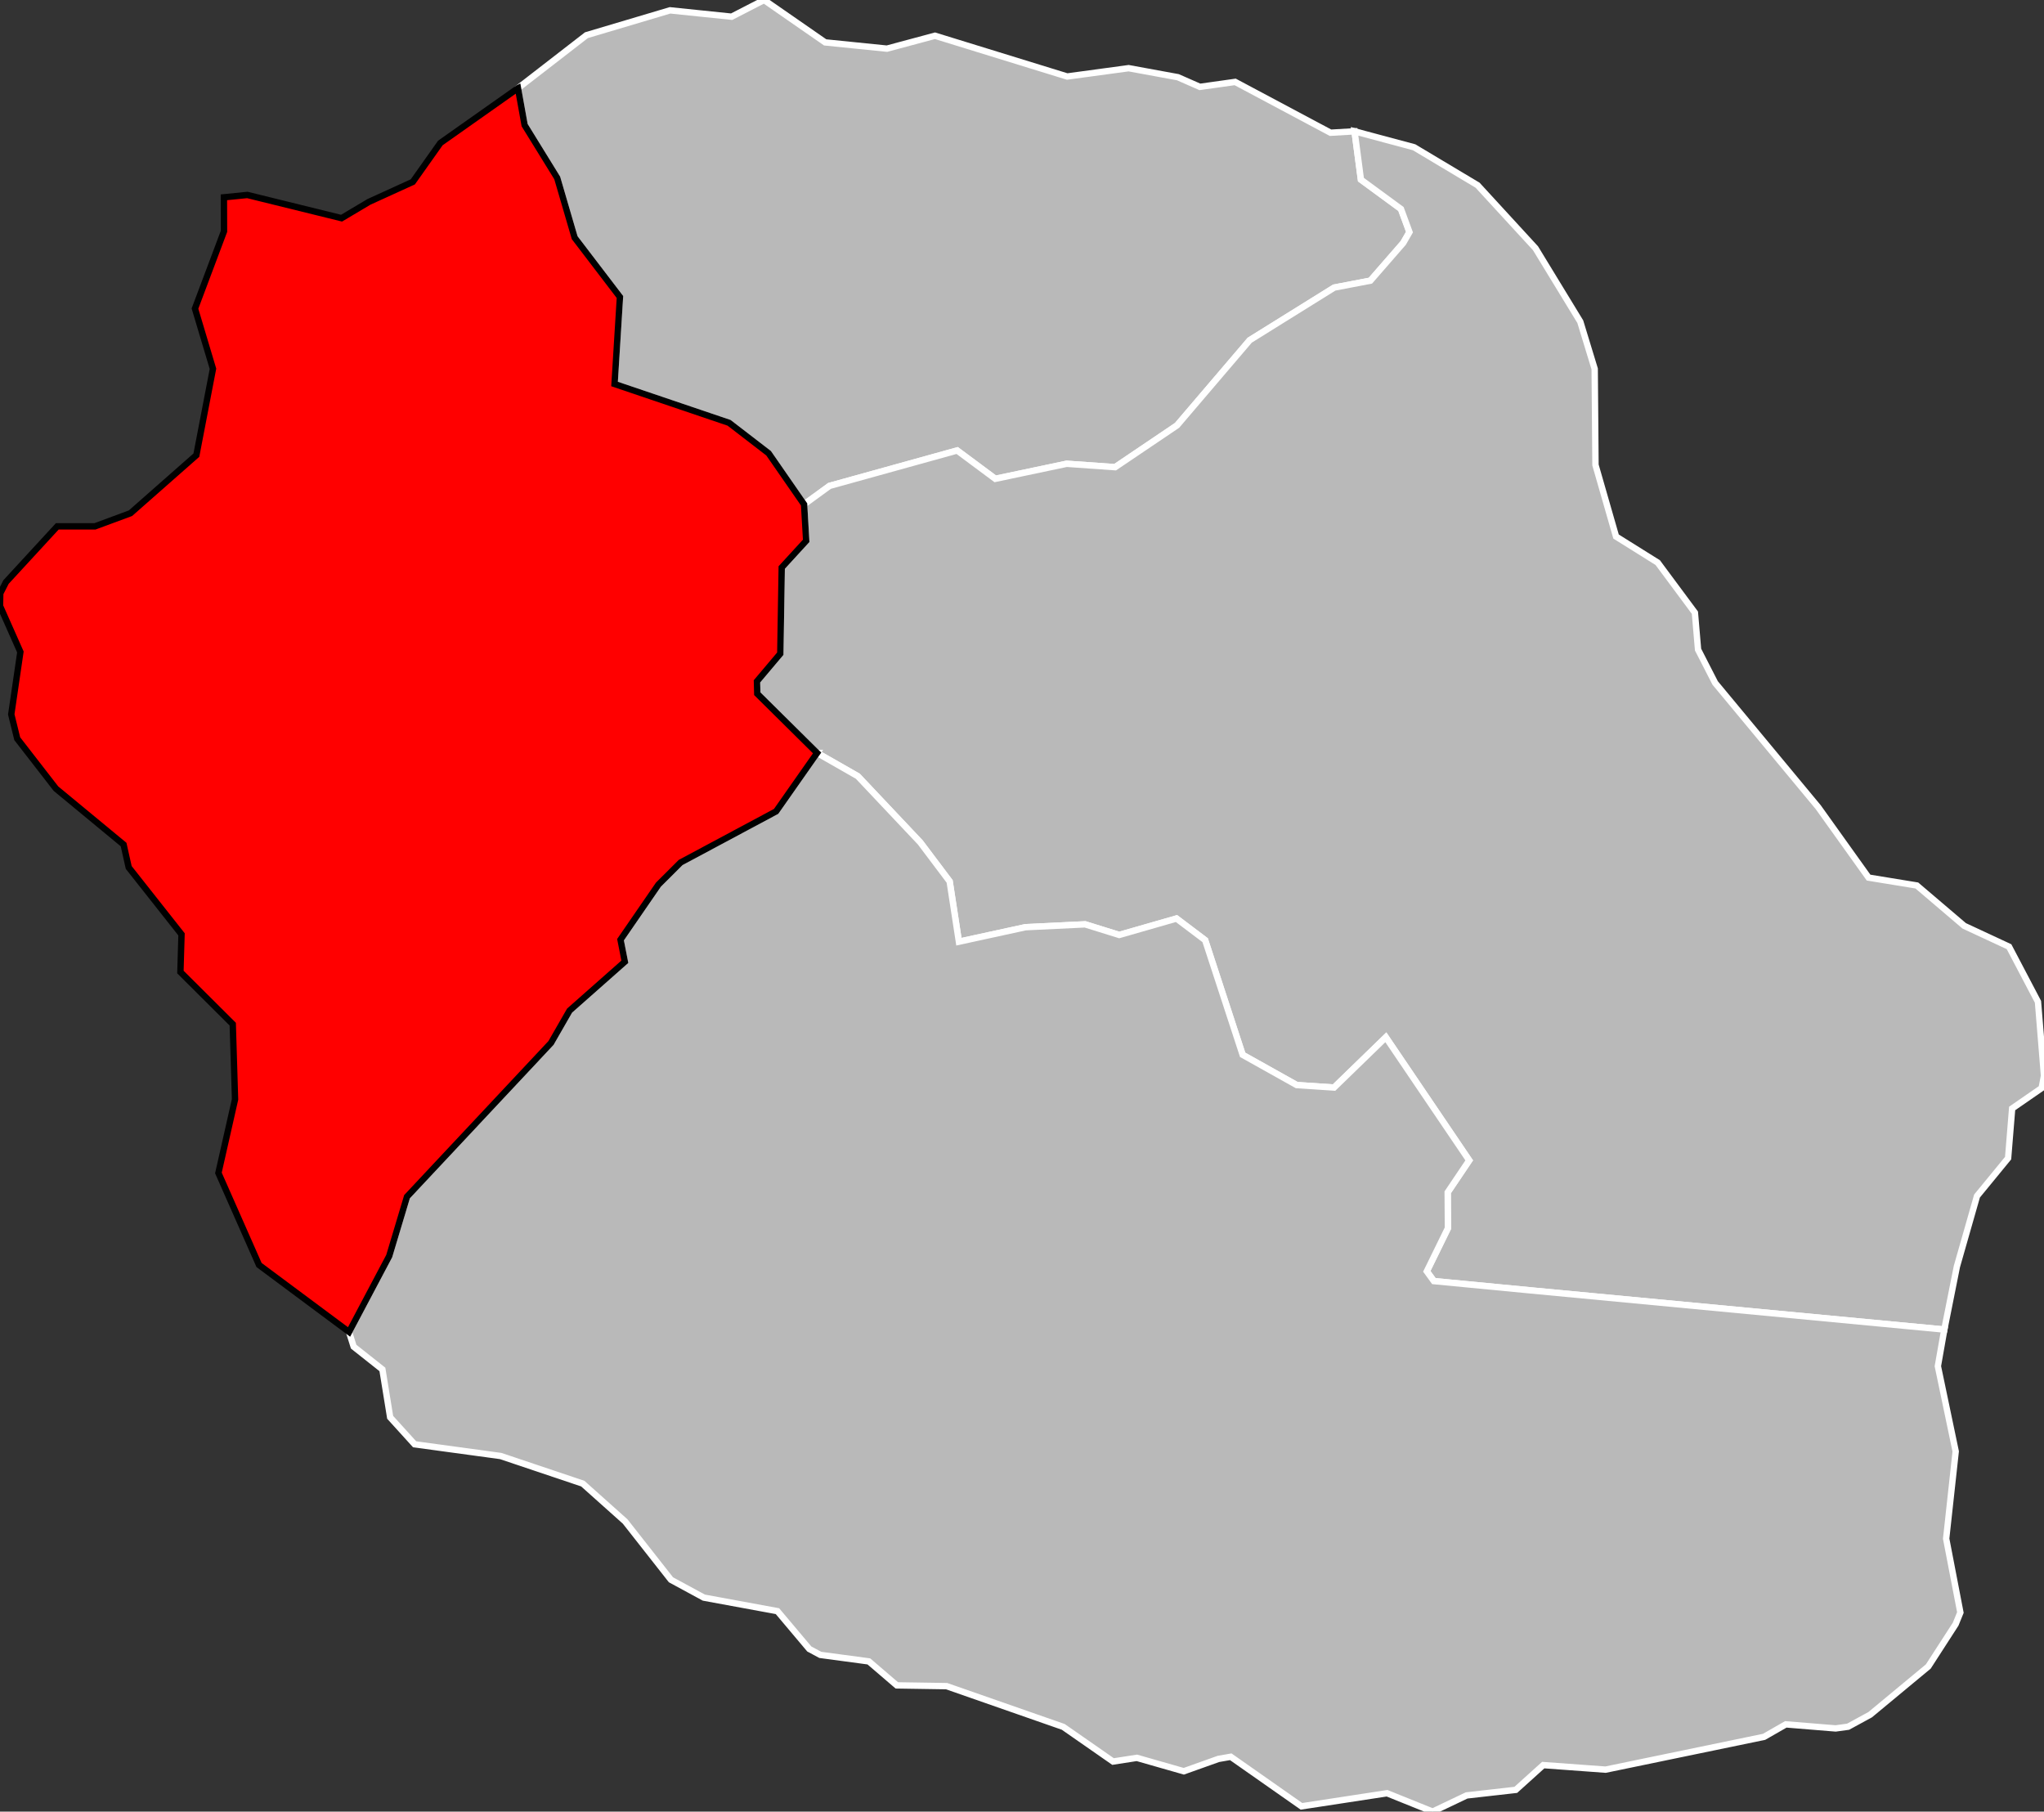
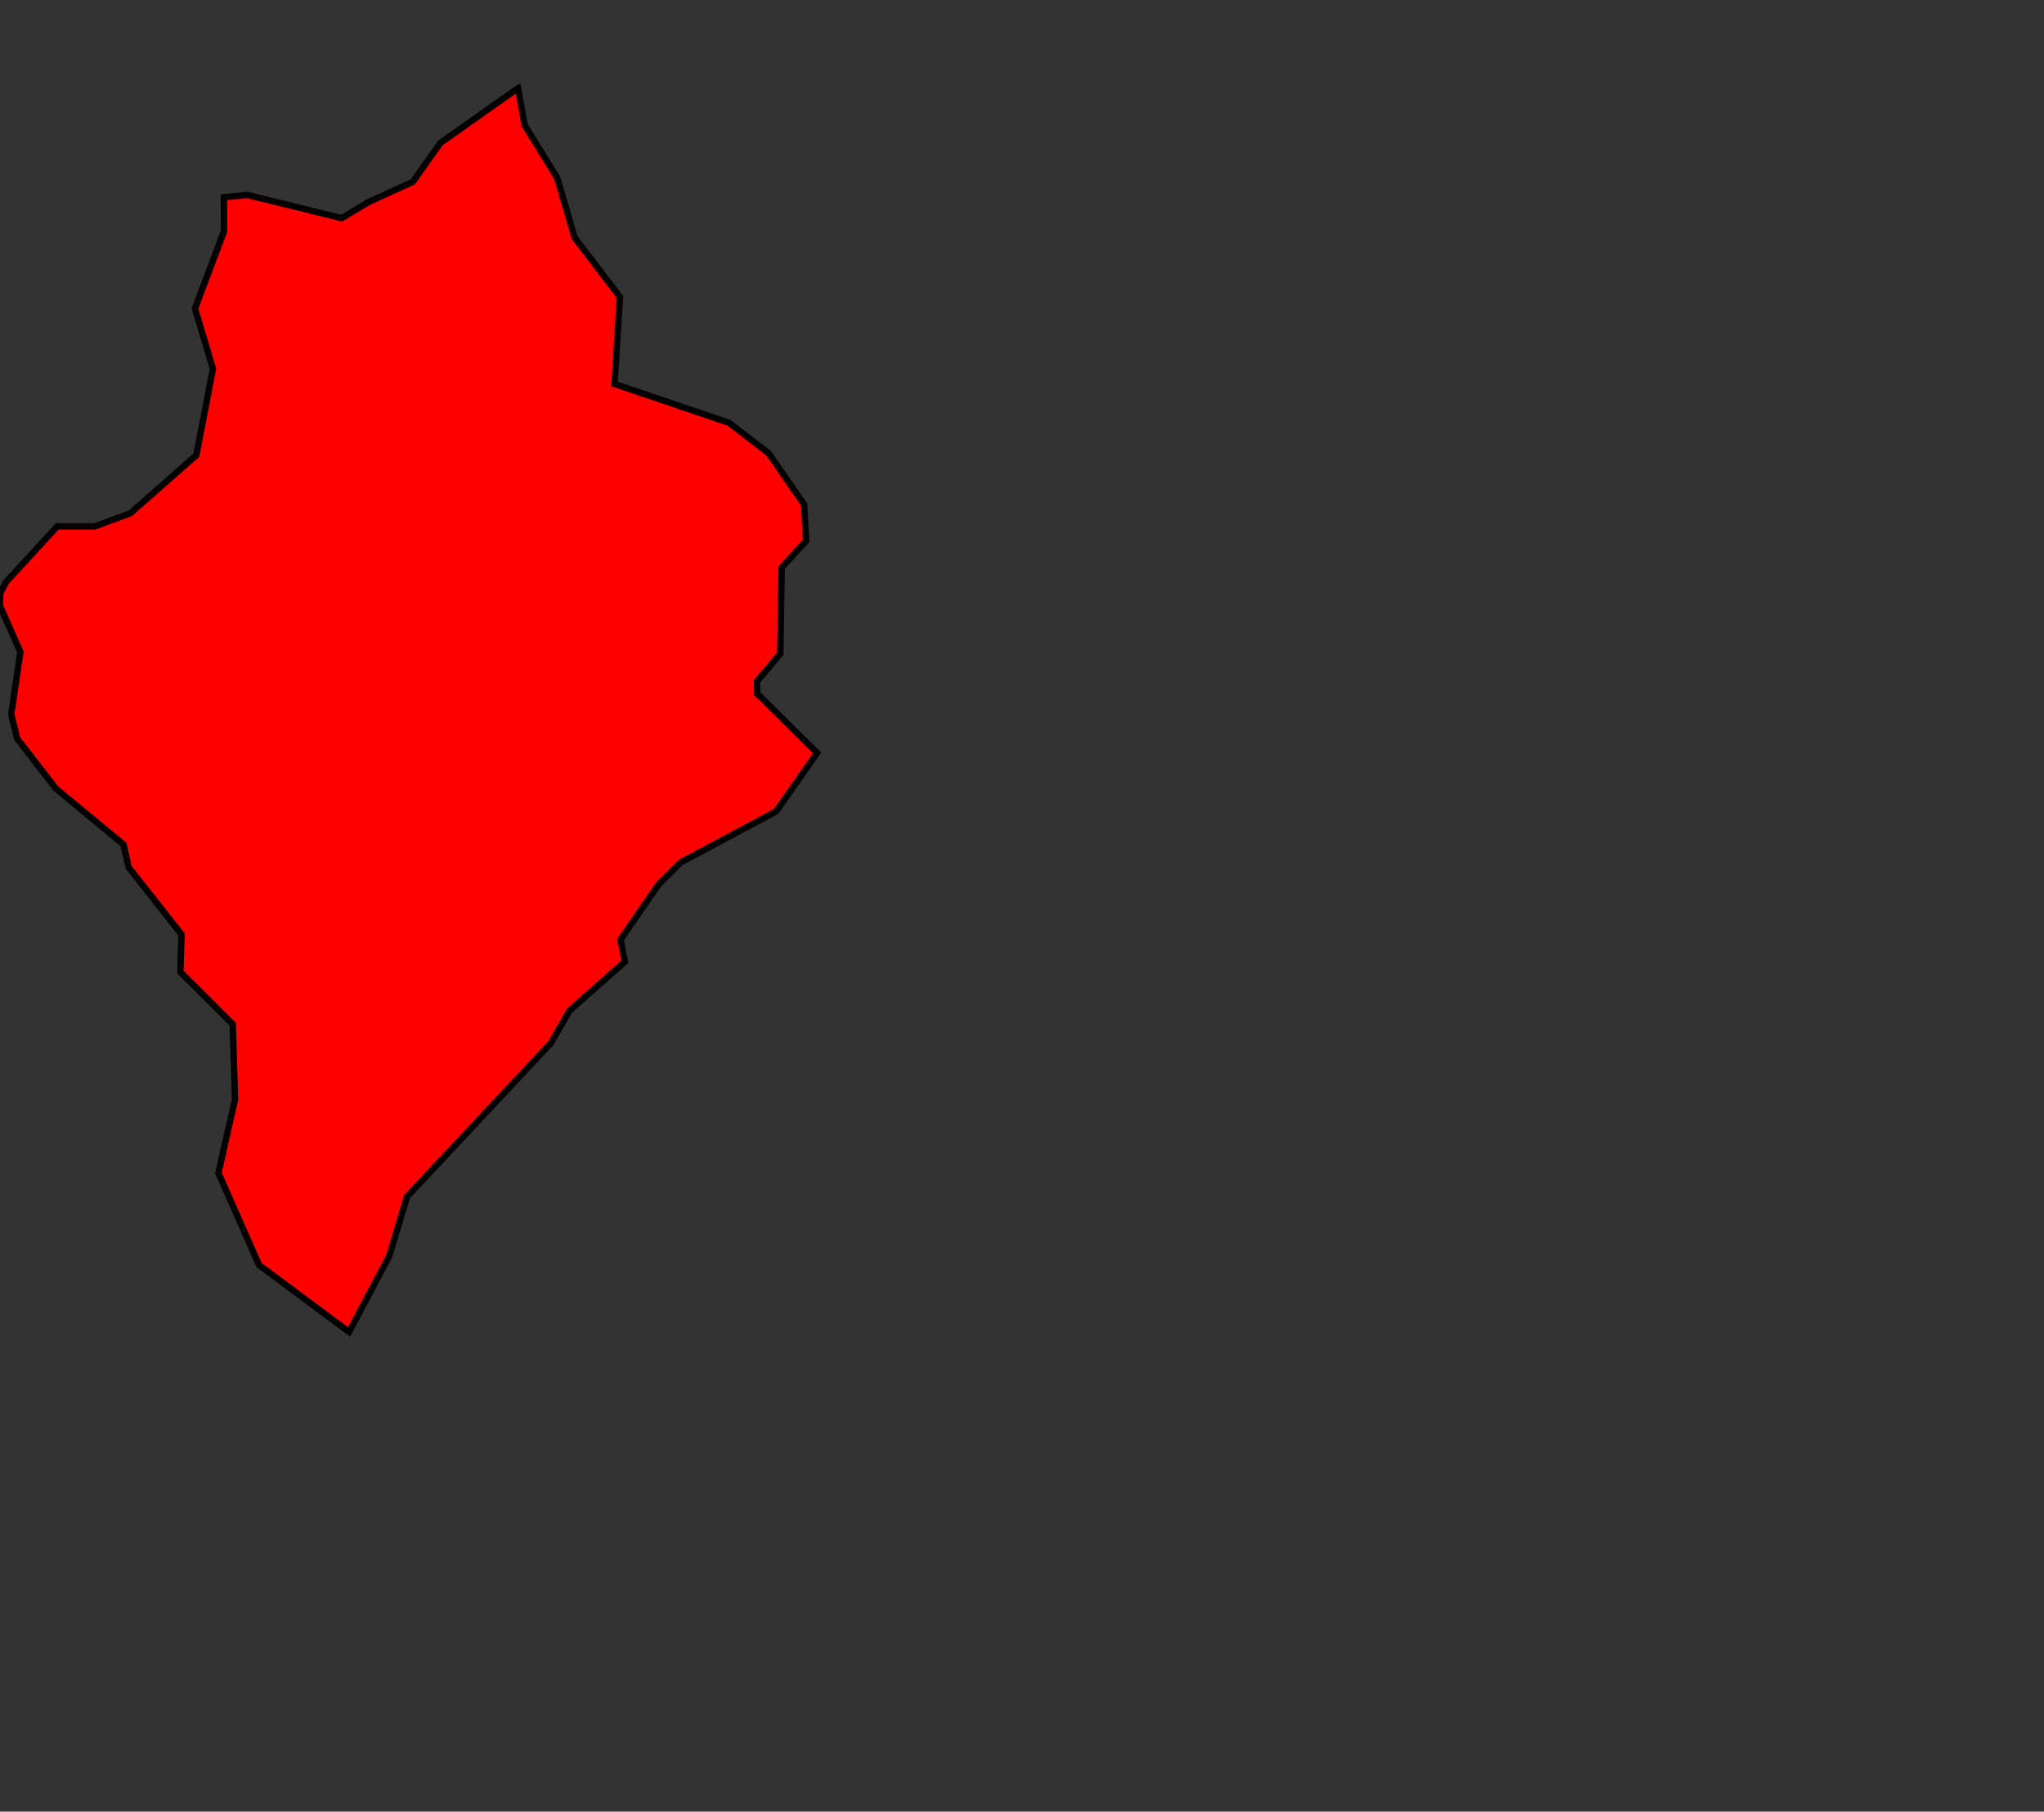
<svg xmlns="http://www.w3.org/2000/svg" viewBox="0 0 64287 56972" version="1.1" id="svg2" width="100%" height="100%">
  <rect x="0" y="0" width="64287" height="56972" fill="#333333" stroke="none" />
  <defs id="defs32" />
-   <path style="fill:#b9b9b9;fill-opacity:1;stroke:#ffffff;stroke-width:200;stroke-opacity:1" d="m 24031,0 -1020,525 -1938,-200 -2629,782 -2153,1667 209,1161 1025,1661 549,1879 1424,1865 -170,2736 3603,1221 1243,957 1115,1609 800,-582 4015,-1114 1199,891 2244,-473 1525,107 1948,-1315 2286,-2679 2657,-1654 1138,-218 1032,-1185 197,-342 -267,-726 -1260,-924 -200,-1519 -756,44 -2999,-1598 -1110,156 -692,-304 -1549,-284 -1932,262 L 29407,1124 27895,1530 25953,1333 24031,0 z" id="974 2 Saint-Denis" />
-   <path style="fill:#b9b9b9;fill-opacity:1;stroke:#ffffff;stroke-width:200;stroke-opacity:1" d="m 42603,4130 200,1519 1260,924 267,726 -197,342 -1032,1185 -1138,218 -2657,1654 -2286,2679 -1948,1315 -1525,-107 -2244,473 -1199,-891 -4015,1114 -800,582 66,1146 -769,839 -45,2710 -734,870 10,388 1882,1863 1281,732 1965,2082 923,1226 291,1896 2094,-456 1875,-90 1074,334 1800,-517 902,681 1179,3605 1700,951 1175,79 1629,-1581 2622,3871 -677,1005 8,1126 -665,1358 222,307 3020,290 13035,1234 395,-1981 633,-2218 978,-1192 127,-1562 928,-641 74,-386 -190,-2328 -910,-1732 -1410,-656 -1490,-1269 -1518,-248 -1583,-2214 -3242,-3907 -538,-1050 -99,-1160 -1169,-1575 -1311,-820 -647,-2251 -25,-3021 -453,-1485 L 48293,7806 46472,5824 44475,4631 42603,4130 z" id="974 1 Saint-Benoît" />
-   <path style="fill:#b9b9b9;fill-opacity:1;stroke:#ffffff;stroke-width:200;stroke-opacity:1" d="m 25699,23679 -1289,1838 -3003,1607 -699,697 -1192,1731 136,694 -1738,1536 -584,1017 -4529,4835 -560,1868 -1263,2386 145,462 904,716 244,1506 769,848 2707,369 2582,868 1333,1191 1440,1833 1035,561 2315,426 1001,1189 347,186 1527,205 879,754 1566,24 3669,1281 1566,1090 749,-116 1476,422 1088,-388 389,-68 2224,1559 2692,-412 1434,578 1068,-509 1547,-175 863,-779 1960,143 4986,-1032 684,-392 1567,128 392,-54 695,-379 1827,-1515 860,-1331 149,-367 -447,-2322 300,-2743 -561,-2681 203,-1152 -13035,-1234 -3020,-290 -222,-307 665,-1358 -8,-1126 677,-1005 -2622,-3871 -1629,1581 -1175,-79 -1700,-951 -1179,-3605 -902,-681 -1800,517 -1074,-334 -1875,90 -2094,456 -291,-1896 -923,-1226 -1965,-2082 -1281,-732 z" id="974 4 Saint-Pierre" />
  <path style="color:#000000;fill:#ff0000;fill-opacity:1;fill-rule:nonzero;stroke:#000000;stroke-width:200" d="m 16291,2774 -2441,1722 -867,1224 -1378,628 -863,513 -2963,-730 -737,74 3,1069 -913,2431 566,1893 -522,2716 -2073,1826 -1117,413 -1185,0 -1612,1751 -181,355 -8,398 641,1446 -287,1963 188,765 1217,1570 2128,1759 161,720 1661,2104 -35,1185 1646,1639 72,2366 -523,2314 1278,2894 2831,2106 1263,-2386 560,-1868 4529,-4835 584,-1017 1738,-1536 -136,-694 1192,-1731 699,-697 3003,-1607 1289,-1838 -1882,-1863 -10,-388 734,-870 45,-2710 769,-839 -66,-1146 -1115,-1609 -1243,-957 -3603,-1221 170,-2736 -1424,-1865 -549,-1879 -1025,-1661 -209,-1161 z" id="974 3 Saint-Paul" />
</svg>